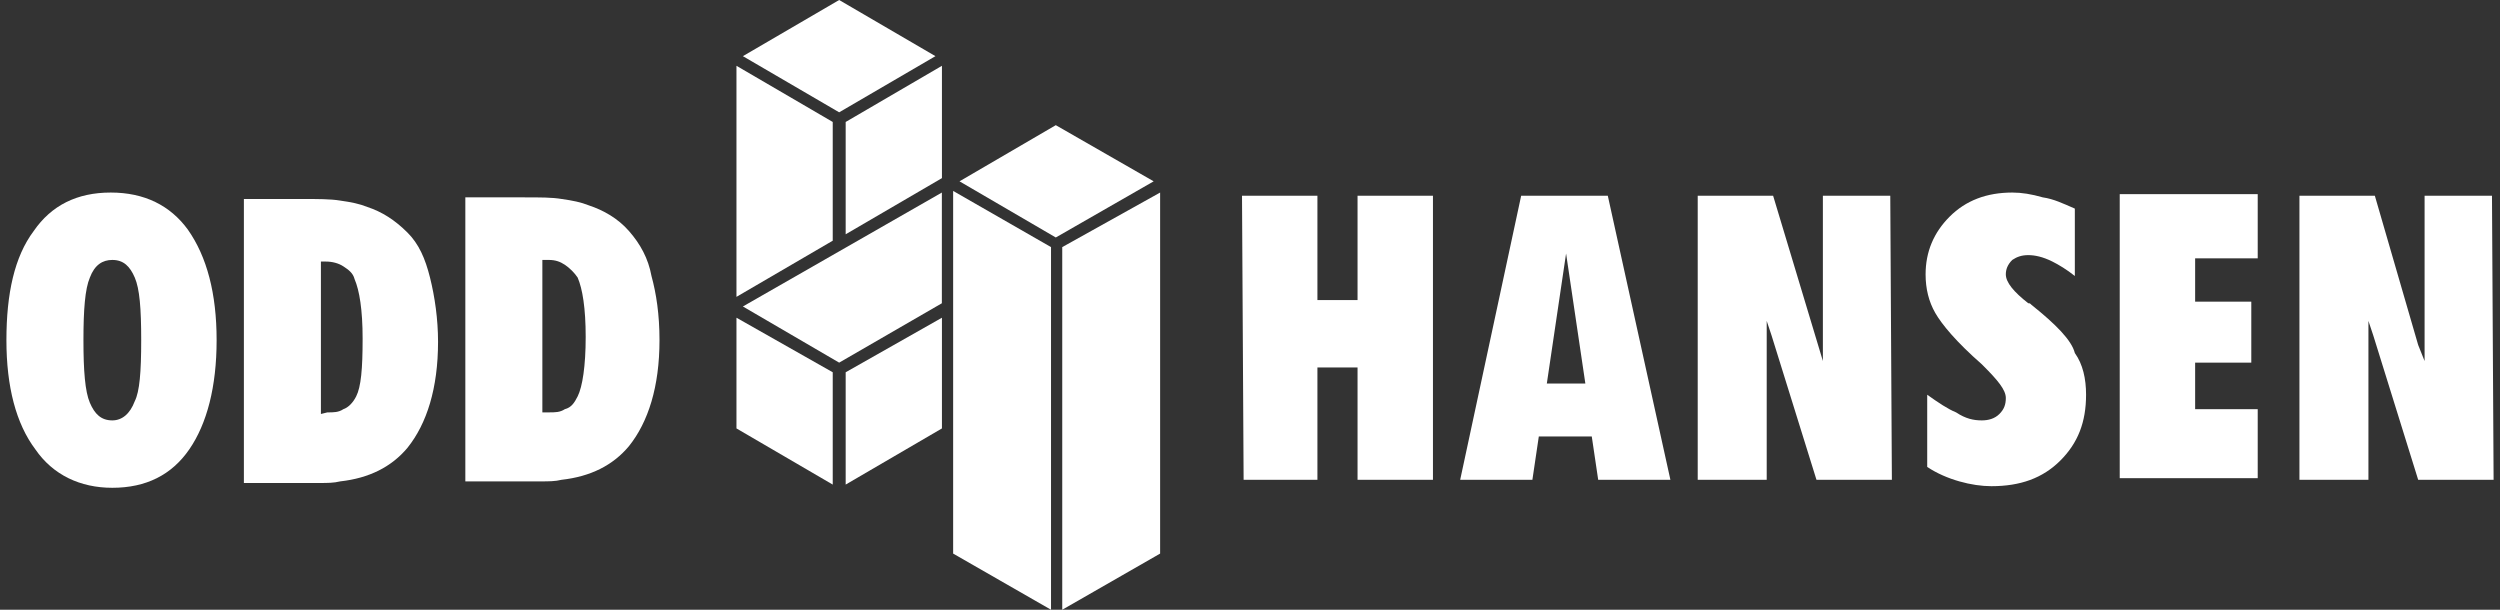
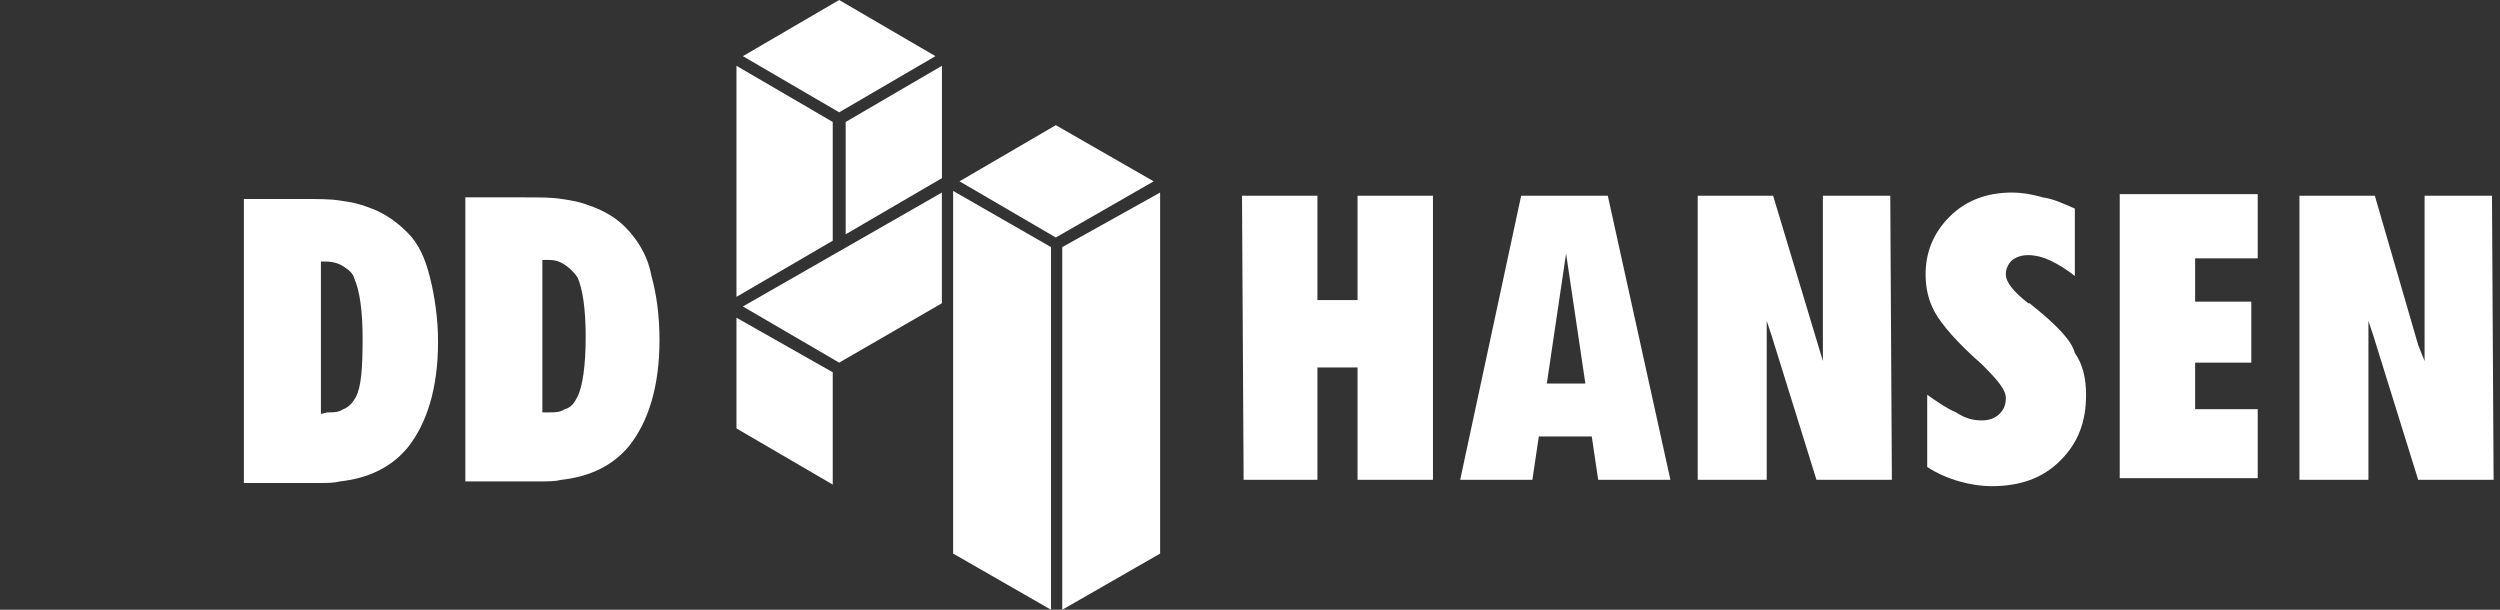
<svg xmlns="http://www.w3.org/2000/svg" width="164" height="40" viewBox="0 0 164 40" fill="none">
  <rect x="0" y="0" width="164" height="40" fill="#333333" stroke="none" />
  <g clip-path="url(#clip0_5864_59259)">
-     <path d="M7.263 12.631C5.052 12.631 3.368 13.473 2.21 15.157C0.947 16.841 0.421 19.262 0.421 22.315C0.421 25.368 1.052 27.789 2.316 29.473C3.474 31.157 5.263 31.999 7.368 31.999C9.579 31.999 11.263 31.157 12.421 29.473C13.579 27.789 14.21 25.368 14.21 22.315C14.21 19.262 13.579 16.841 12.316 15.052C11.158 13.473 9.474 12.631 7.263 12.631ZM8.842 26.315C8.526 27.157 8 27.578 7.368 27.578C6.631 27.578 6.21 27.157 5.895 26.42C5.579 25.683 5.474 24.315 5.474 22.315C5.474 20.315 5.579 18.947 5.895 18.21C6.21 17.368 6.737 17.052 7.368 17.052C8.105 17.052 8.526 17.473 8.842 18.21C9.158 18.947 9.263 20.21 9.263 22.315C9.263 24.42 9.158 25.683 8.842 26.315Z" fill="white" />
    <path d="M26.736 15.263C25.894 14.421 25.052 13.895 24.104 13.579C23.578 13.368 23.052 13.263 22.315 13.158C21.683 13.053 20.841 13.053 19.788 13.053H15.999V31.684H20.946C21.473 31.684 21.894 31.684 22.315 31.579C24.209 31.369 25.683 30.632 26.736 29.369C27.999 27.79 28.736 25.474 28.736 22.421C28.736 20.947 28.525 19.474 28.209 18.211C27.894 16.948 27.473 16 26.736 15.263ZM23.367 26C23.157 26.421 22.841 26.737 22.525 26.842C22.209 27.053 21.894 27.053 21.473 27.053L21.052 27.158V17.158H21.367C21.788 17.158 22.209 17.263 22.525 17.474C22.841 17.684 23.157 17.895 23.262 18.316C23.578 19.053 23.788 20.316 23.788 22.211C23.788 24.211 23.683 25.369 23.367 26Z" fill="white" />
    <path d="M41.263 15.158C40.526 14.316 39.579 13.789 38.632 13.474C38.105 13.263 37.579 13.158 36.842 13.053C36.211 12.947 35.474 12.947 34.316 12.947H30.526V31.579H35.474C36 31.579 36.421 31.579 36.842 31.474C38.737 31.263 40.211 30.526 41.263 29.263C42.526 27.684 43.263 25.368 43.263 22.316C43.263 20.631 43.053 19.263 42.737 18.105C42.526 16.947 42 16 41.263 15.158ZM37.895 26C37.684 26.421 37.474 26.737 37.053 26.842C36.737 27.052 36.421 27.052 36 27.052H35.579V17.052H36C36.421 17.052 36.737 17.158 37.053 17.368C37.368 17.579 37.684 17.895 37.895 18.21C38.211 18.947 38.421 20.21 38.421 22.105C38.421 24 38.211 25.368 37.895 26Z" fill="white" />
    <path d="M89.055 12.842V19.684H86.423V12.842H81.476L81.581 31.473H86.423V24.105H89.055V31.473H94.002V12.842H89.055Z" fill="white" />
    <path d="M119.581 12.842V22.631V23.684L119.265 22.631L116.317 12.842H111.37V31.473H115.896V22.105V21.052L116.212 22L119.16 31.473H124.107L124.002 12.842H119.581Z" fill="white" />
    <path d="M99.788 12.842L95.788 31.473H100.525L100.946 28.631H104.42L104.841 31.473H109.578L105.472 12.842H99.788ZM101.472 25.158L102.735 16.631L103.999 25.158H101.472Z" fill="white" />
    <path d="M133.267 19.999C133.161 19.894 133.161 19.894 133.056 19.894C132.109 19.157 131.582 18.526 131.582 17.999C131.582 17.683 131.688 17.368 132.004 17.052C132.319 16.841 132.635 16.736 133.056 16.736C133.477 16.736 134.004 16.841 134.635 17.157C135.056 17.368 135.582 17.683 136.109 18.105V13.684C135.372 13.368 134.74 13.052 134.004 12.947C133.267 12.736 132.635 12.631 132.004 12.631C130.319 12.631 128.951 13.157 127.898 14.21C126.846 15.262 126.319 16.526 126.319 17.999C126.319 18.947 126.53 19.789 126.951 20.526C127.372 21.262 128.319 22.42 130.004 23.894L130.109 23.999C131.056 24.947 131.582 25.578 131.582 26.105C131.582 26.526 131.477 26.841 131.161 27.157C130.846 27.473 130.425 27.578 130.004 27.578C129.477 27.578 128.951 27.473 128.319 27.052C127.793 26.841 127.161 26.42 126.425 25.894V30.631C127.056 31.052 127.793 31.368 128.53 31.578C129.267 31.789 130.004 31.894 130.635 31.894C132.53 31.894 134.004 31.368 135.161 30.21C136.319 29.052 136.846 27.683 136.846 25.894C136.846 24.841 136.635 23.894 136.109 23.157C135.898 22.315 134.846 21.262 133.267 19.999Z" fill="white" />
    <path d="M144.001 26.842V23.789H147.685V19.789H144.001V16.947H148.106V12.736H139.054V31.368H148.106V26.842H144.001Z" fill="white" />
    <path d="M163.474 12.842H159.053V22.631V23.684L158.632 22.631L155.79 12.842H150.843V31.473H155.369V22.105V21.052L155.685 22L158.632 31.473H163.58L163.474 12.842Z" fill="white" />
    <path d="M62.944 11.895L69.26 15.579L75.681 11.895L69.26 8.211L62.944 11.895Z" fill="white" />
    <path d="M48.312 20.842V28.105L54.627 31.789V24.421L48.312 20.842Z" fill="white" />
    <path d="M54.627 15.79V8.001L48.312 4.316V19.474L54.627 15.79Z" fill="white" />
    <path d="M62.526 12.525V36.315L68.947 39.999V16.21L62.526 12.525Z" fill="white" />
    <path d="M69.683 16.21V39.999L76.104 36.315V12.631L69.683 16.21Z" fill="white" />
    <path d="M61.365 3.684L55.049 0L48.733 3.684L55.049 7.368L61.365 3.684Z" fill="white" />
    <path d="M55.476 8.001V15.369L61.791 11.685V4.316L55.476 8.001Z" fill="white" />
-     <path d="M61.791 28.105V20.842L55.476 24.421V31.789L61.791 28.105Z" fill="white" />
    <path d="M61.786 12.631L48.733 20.105L55.049 23.789L61.786 19.894V12.631Z" fill="white" />
  </g>
  <defs>
    <clipPath id="clip0_5864_59259">
      <rect width="163.157" height="40" fill="white" transform="translate(0.421)" />
    </clipPath>
  </defs>
</svg>